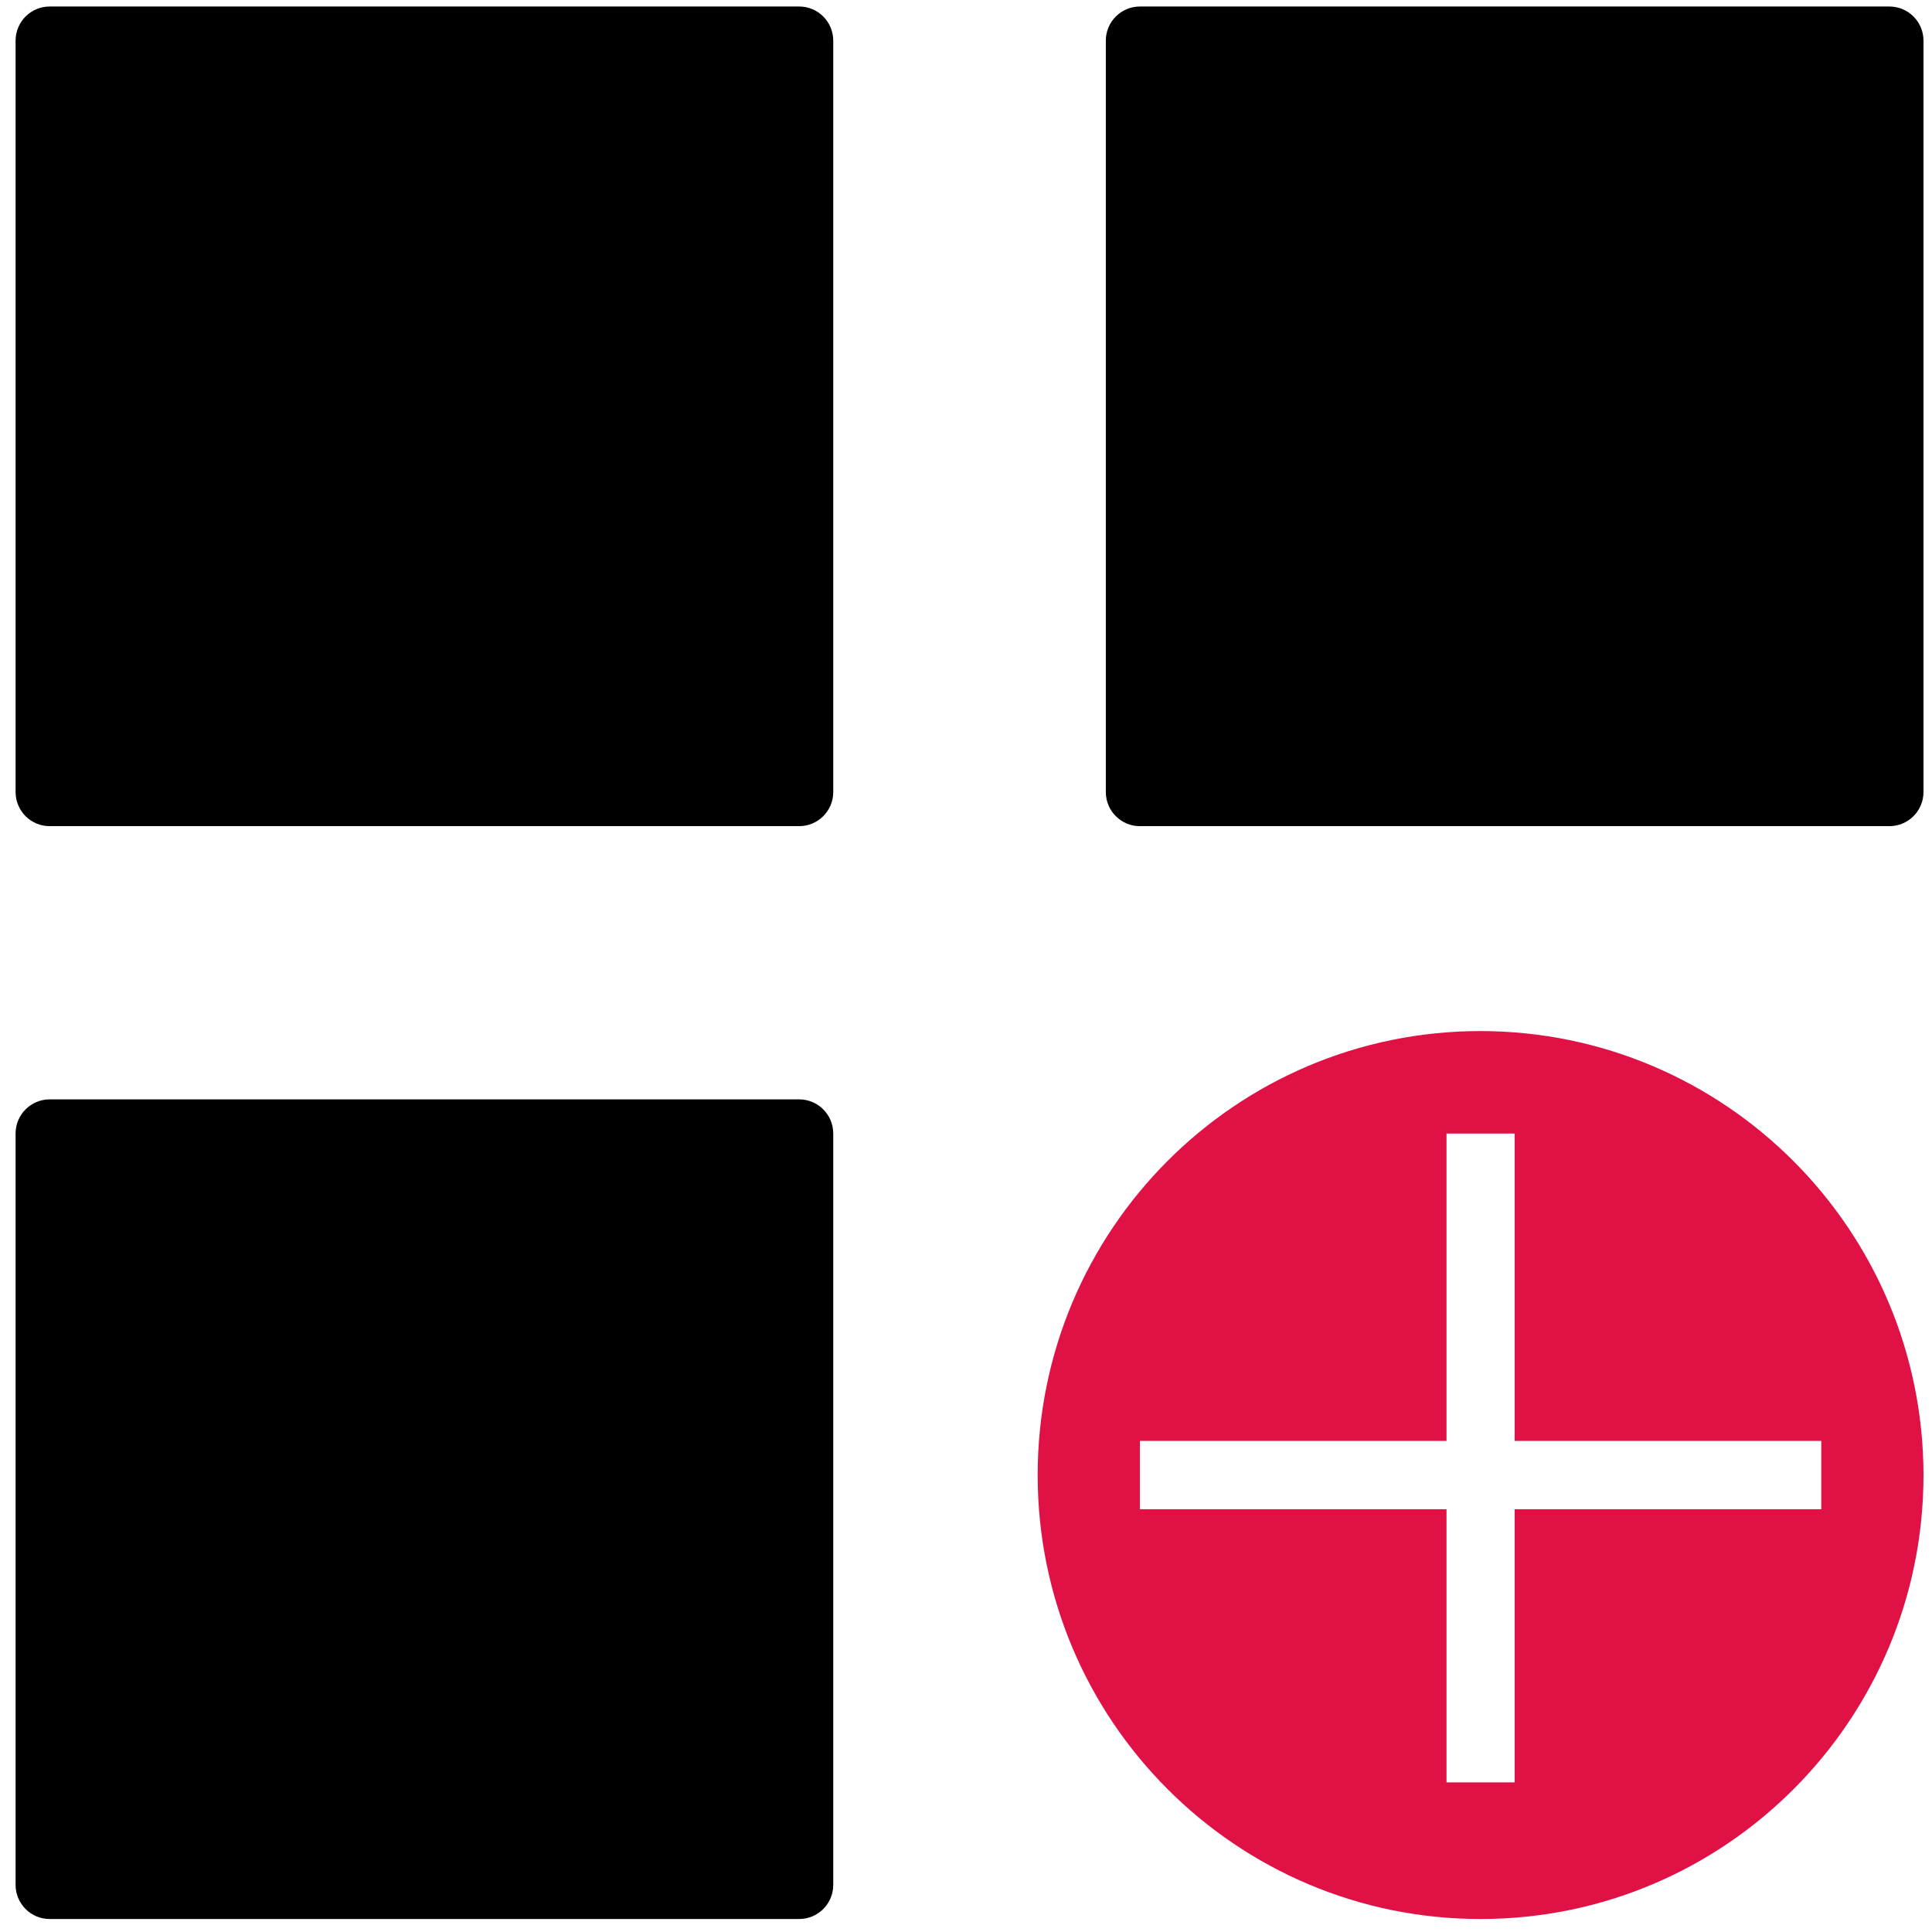
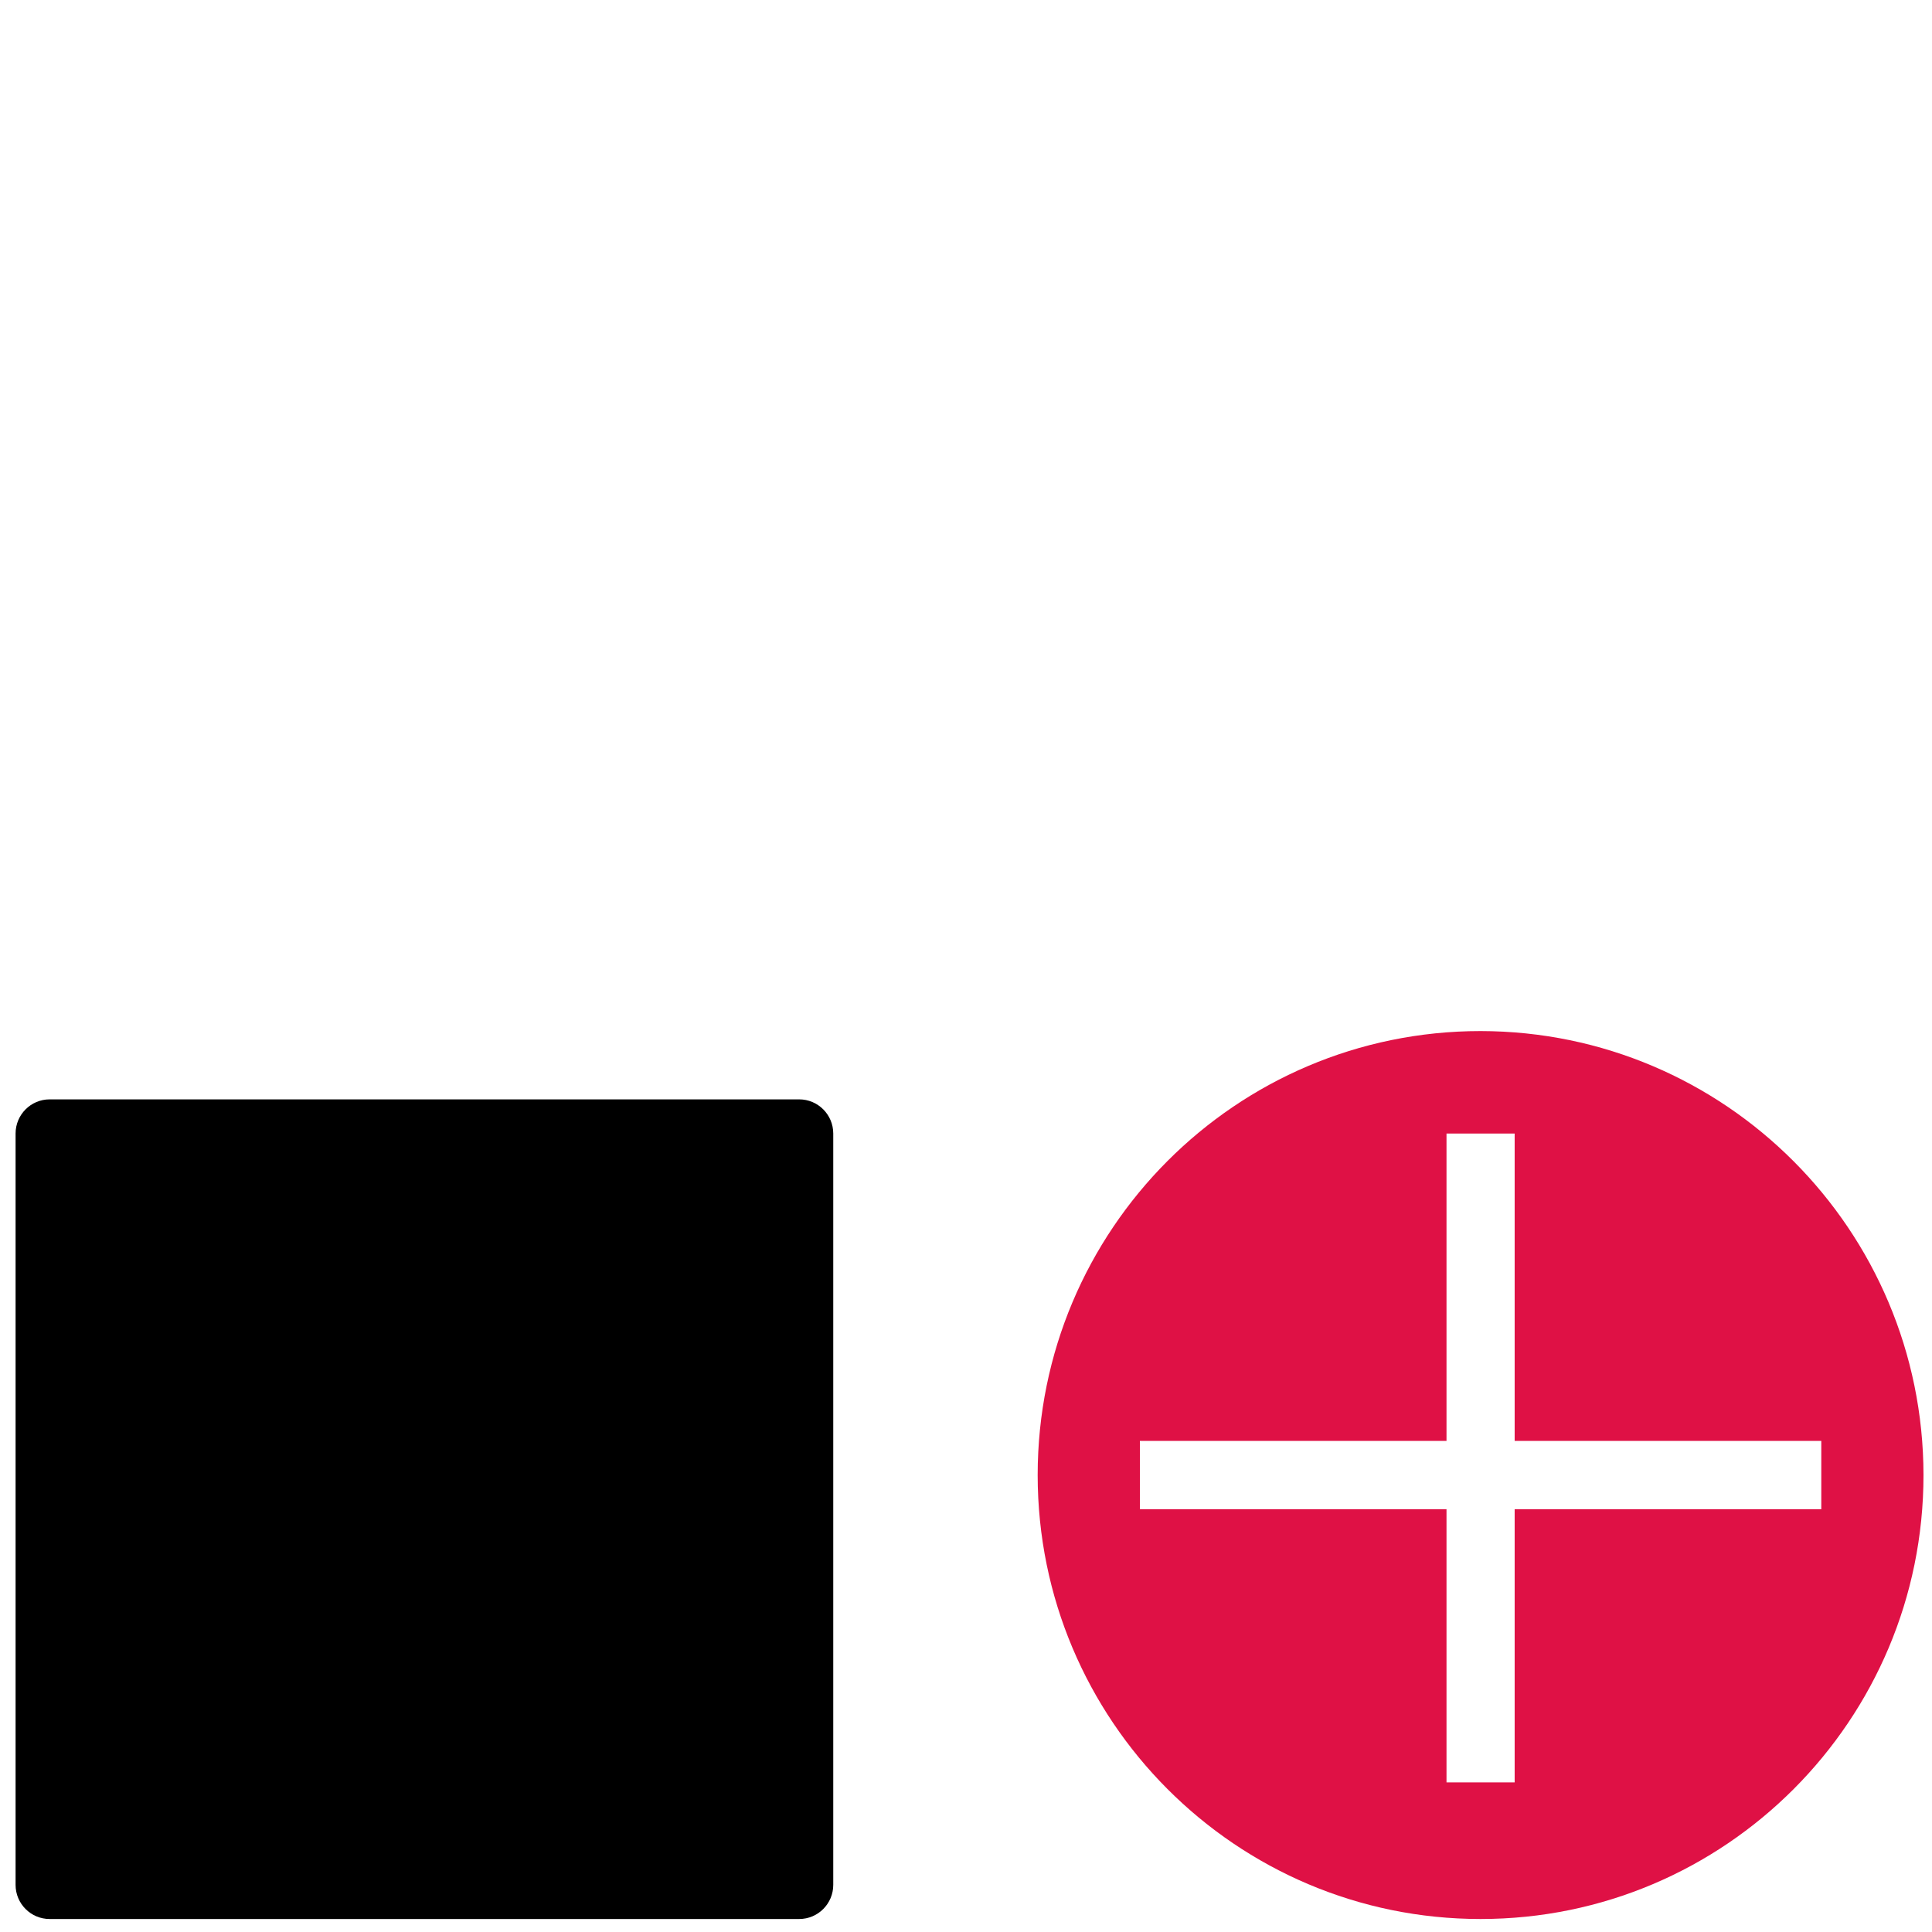
<svg xmlns="http://www.w3.org/2000/svg" width="62px" height="62px" viewBox="0 0 62 62" version="1.1">
  <title>5A46CA16-63F2-43B8-97A8-A08C729CDED8</title>
  <g id="Page-1" stroke="none" stroke-width="1" fill="none" fill-rule="evenodd">
    <g id="Tik-tok-seo" transform="translate(-1159, -3643)" fill-rule="nonzero">
      <g id="Group-8" transform="translate(1139, 3598)">
        <g id="create-channel" transform="translate(20.5, 45.209)">
          <path d="M47.013,32.879 C39.164,32.879 32.8,39.258 32.8,47.127 C32.8,54.995 39.164,61.374 47.013,61.374 C54.863,61.374 61.227,54.995 61.227,47.127 C61.218,39.262 54.859,32.888 47.013,32.879 Z M57.947,48.223 L48.107,48.223 L48.107,56.99 L45.92,56.99 L45.92,48.223 L36.08,48.223 L36.08,46.031 L45.92,46.031 L45.92,36.167 L48.107,36.167 L48.107,46.031 L57.947,46.031 L57.947,48.223 Z" id="Shape" fill="#DF1145" />
-           <path d="M36.08,0 L60.133,0 C60.737,0 61.227,0.491 61.227,1.096 L61.227,25.207 C61.227,25.813 60.737,26.303 60.133,26.303 L36.08,26.303 C35.476,26.303 34.987,25.813 34.987,25.207 L34.987,1.096 C34.987,0.491 35.476,0 36.08,0 Z" id="Path" fill="#000000" />
-           <path d="M1.093,0 L25.147,0 C25.75,0 26.24,0.491 26.24,1.096 L26.24,25.207 C26.24,25.813 25.75,26.303 25.147,26.303 L1.093,26.303 C0.49,26.303 0,25.813 0,25.207 L0,1.096 C0,0.491 0.49,0 1.093,0 Z" id="Path" fill="#000000" />
          <path d="M1.093,35.071 L25.147,35.071 C25.75,35.071 26.24,35.562 26.24,36.167 L26.24,60.278 C26.24,60.884 25.75,61.374 25.147,61.374 L1.093,61.374 C0.49,61.374 0,60.884 0,60.278 L0,36.167 C0,35.562 0.49,35.071 1.093,35.071 Z" id="Path" fill="#000000" />
        </g>
      </g>
    </g>
  </g>
</svg>